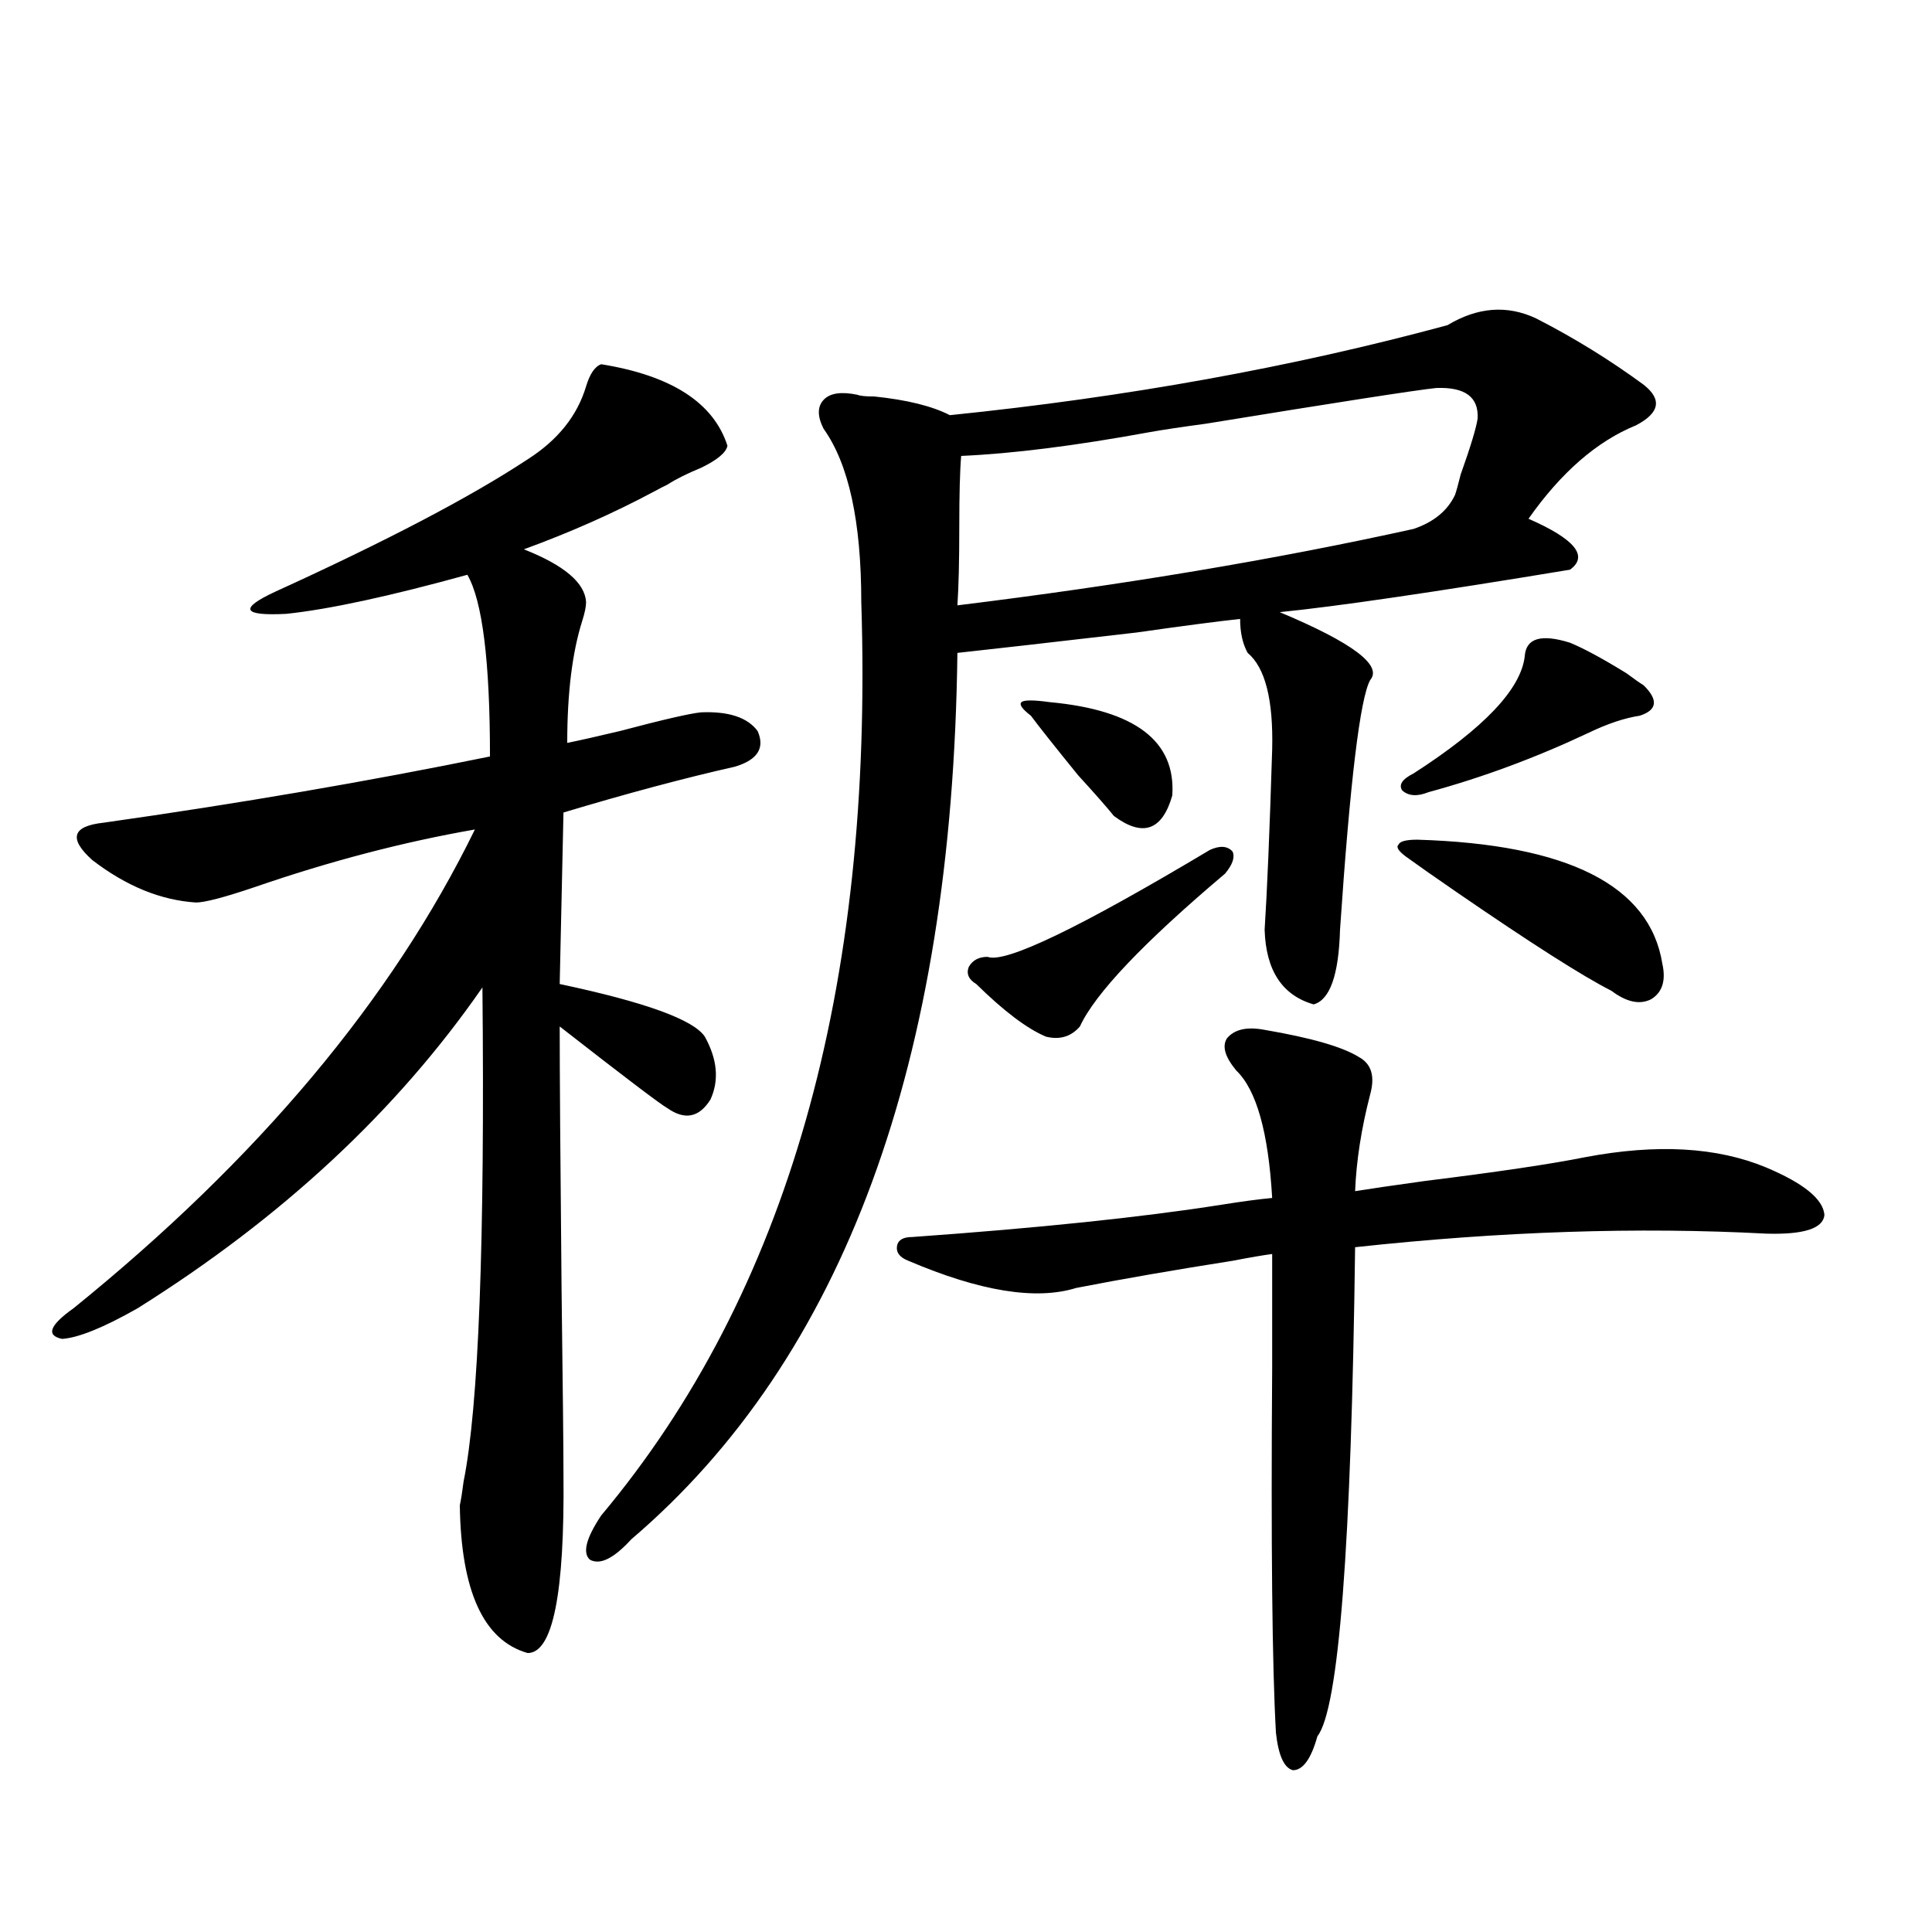
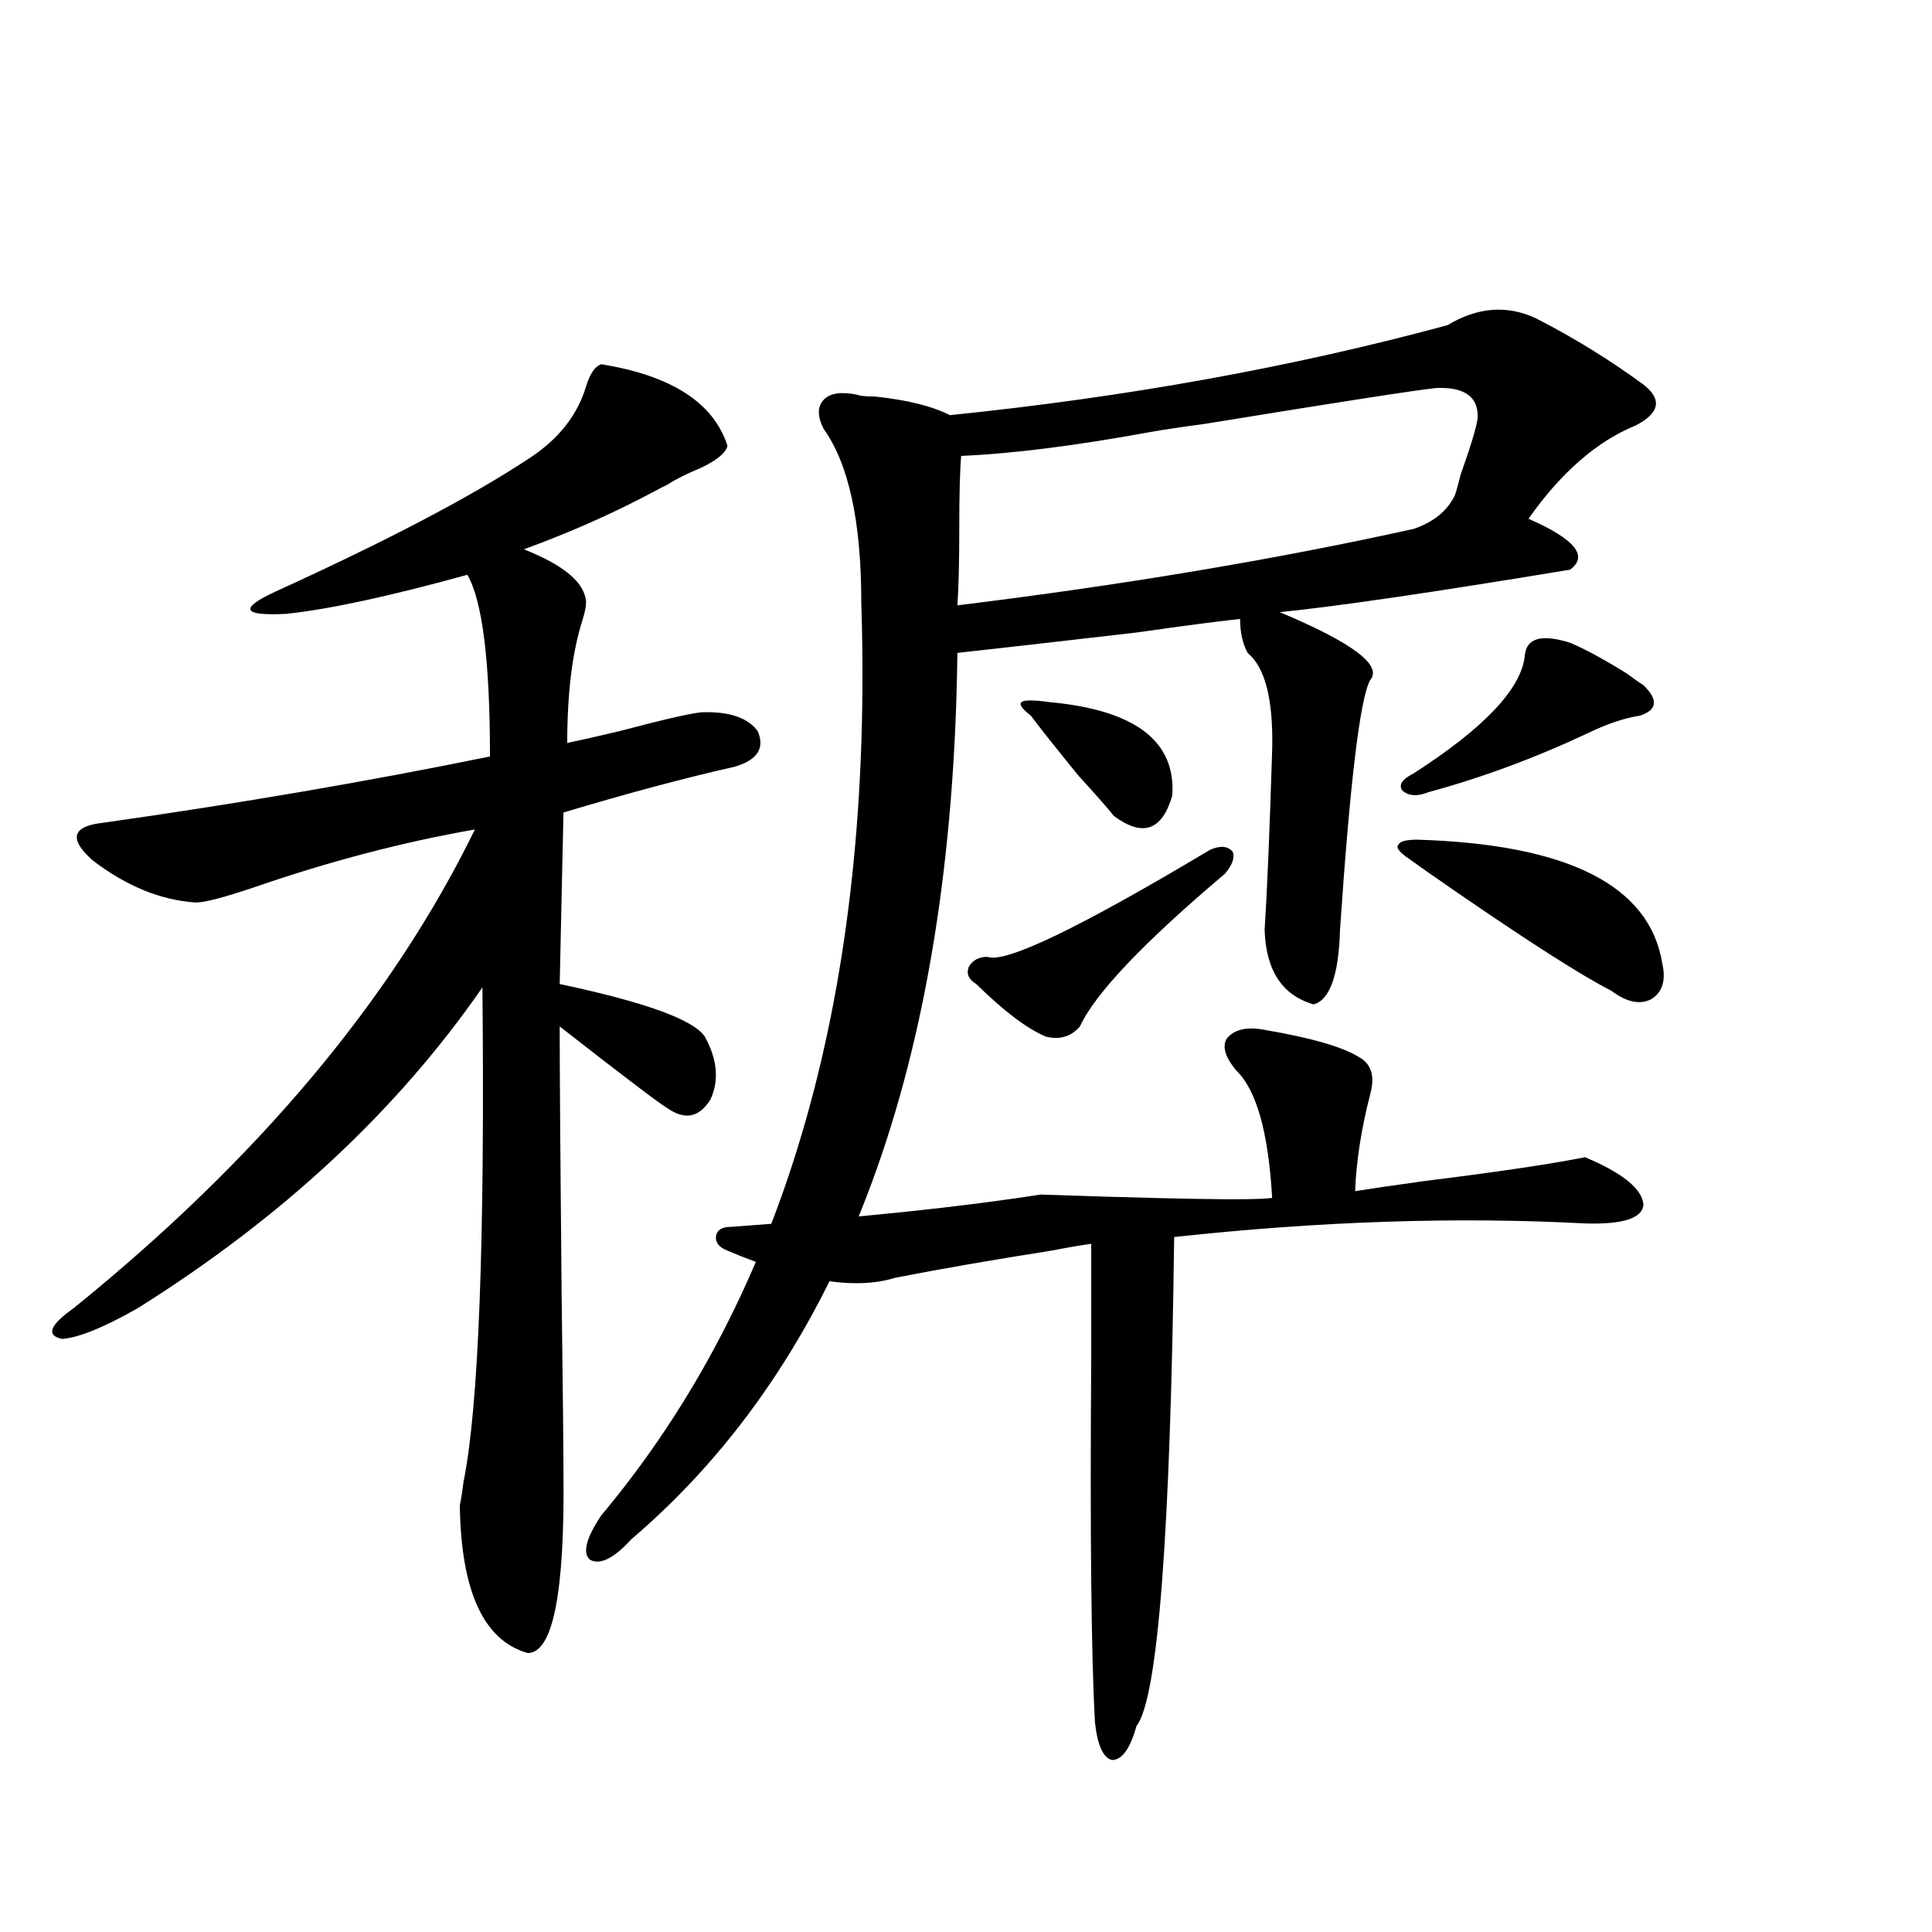
<svg xmlns="http://www.w3.org/2000/svg" version="1.1" id="图层_1" x="0px" y="0px" width="1000px" height="1000px" viewBox="0 0 1000 1000" enable-background="new 0 0 1000 1000" xml:space="preserve">
-   <path d="M311.163,188.523c36.417,5.864,58.2,19.927,65.364,42.188c-0.655,3.516-5.213,7.334-13.658,11.426  c-7.164,2.939-13.018,5.864-17.561,8.789c-1.311,0.591-3.582,1.758-6.829,3.516c-20.822,11.138-43.261,21.094-67.315,29.883  c20.808,8.213,31.539,17.29,32.194,27.246c0,2.349-0.655,5.576-1.951,9.668c-5.213,16.411-7.805,37.505-7.805,63.281  c5.854-1.167,14.954-3.213,27.316-6.152c22.104-5.85,36.097-9.077,41.95-9.668c14.299-0.576,24.055,2.637,29.268,9.668  c3.902,8.789,0,14.941-11.707,18.457c-26.021,5.864-55.608,13.774-88.778,23.73l-1.951,88.77  c44.222,9.38,69.267,18.457,75.12,27.246c6.494,11.729,7.47,22.563,2.927,32.52c-5.854,9.38-13.338,10.85-22.438,4.395  c-3.262-1.758-21.798-15.82-55.608-42.188c0,23.442,0.32,69.146,0.976,137.109c0.641,50.4,0.976,82.041,0.976,94.922  c0.641,61.523-5.533,92.285-18.536,92.285c-22.773-6.454-34.48-31.929-35.121-76.465c0.641-2.925,1.296-7.031,1.951-12.305  c7.805-38.672,11.052-123.926,9.756-255.762c-44.236,63.872-103.747,119.243-178.532,166.113  c-17.561,9.971-30.578,15.244-39.023,15.82c-8.46-1.758-6.509-7.031,5.854-15.82c95.607-77.344,164.874-159.961,207.8-247.852  c-37.072,6.455-75.12,16.411-114.144,29.883c-15.609,5.273-25.7,7.91-30.243,7.91c-18.216-1.167-36.097-8.486-53.657-21.973  c-12.362-11.123-10.411-17.578,5.854-19.336c70.242-9.956,136.902-21.382,199.995-34.277c0-49.219-3.902-80.557-11.707-94.043  c-40.334,11.138-71.553,17.881-93.656,20.215c-22.773,1.182-24.725-2.637-5.854-11.426c57.88-26.367,101.461-49.219,130.729-68.555  c15.609-9.956,25.686-22.549,30.243-37.793C305.31,193.509,307.901,189.705,311.163,188.523z M795.054,164.793  c19.512,9.971,38.048,21.396,55.608,34.277c9.756,7.622,8.445,14.653-3.902,21.094c-20.167,8.213-38.703,24.321-55.608,48.34  c24.055,10.547,31.219,19.336,21.463,26.367c-70.897,11.729-120.973,19.048-150.24,21.973c37.713,15.82,53.322,27.549,46.828,35.156  c-5.213,9.38-10.411,52.446-15.609,129.199c-0.655,23.442-5.213,36.338-13.658,38.672c-16.265-4.683-24.725-17.578-25.365-38.672  c1.296-19.912,2.592-50.977,3.902-93.164c0.641-25.776-3.582-42.476-12.683-50.098c-2.606-4.683-3.902-10.547-3.902-17.578  c-11.066,1.182-28.947,3.516-53.657,7.031c-45.532,5.273-76.431,8.789-92.681,10.547c-2.606,212.119-58.87,365.049-168.776,458.789  c-9.115,9.971-16.265,13.486-21.463,10.547c-3.902-3.516-1.951-11.123,5.854-22.852c96.248-114.834,141.125-272.461,134.631-472.852  c0-41.597-6.509-71.479-19.512-89.648c-3.262-6.44-3.262-11.426,0-14.941c3.247-3.516,9.101-4.395,17.561-2.637  c1.296,0.591,4.223,0.879,8.78,0.879c16.905,1.758,29.908,4.985,39.023,9.668c91.705-9.365,177.557-24.897,257.555-46.582  C764.811,158.943,780.085,157.762,795.054,164.793z M658.472,620.066c-1.951-33.975-8.14-55.947-18.536-65.918  c-5.854-7.031-7.484-12.593-4.878-16.699c3.902-4.683,10.396-6.152,19.512-4.395c24.055,4.106,40.319,8.789,48.779,14.063  c6.494,3.516,8.445,9.971,5.854,19.336c-4.558,17.578-7.164,34.277-7.805,50.098c7.149-1.167,19.177-2.925,36.097-5.273  c37.713-4.683,65.364-8.789,82.925-12.305c37.072-7.031,68.291-5.273,93.656,5.273c19.512,8.213,29.588,16.411,30.243,24.609  c-0.655,7.031-10.731,10.259-30.243,9.668c-66.34-3.516-137.237-1.167-212.678,7.031c-1.951,154.688-8.46,239.063-19.512,253.125  c-3.262,11.715-7.484,17.578-12.683,17.578c-4.558-1.181-7.484-7.621-8.78-19.336c-1.951-34.579-2.606-97.559-1.951-188.965  c0-26.943,0-46.582,0-58.887c-4.558,0.591-11.387,1.758-20.487,3.516c-29.923,4.697-56.919,9.38-80.974,14.063  c-20.822,6.455-49.755,1.758-86.827-14.063c-4.558-1.758-6.509-4.395-5.854-7.91c0.641-2.925,3.247-4.395,7.805-4.395  c65.685-4.683,119.021-10.244,159.996-16.699C643.183,621.824,651.963,620.657,658.472,620.066z M743.348,200.828  c-11.066,1.182-50.73,7.334-119.021,18.457c-13.018,1.758-22.773,3.228-29.268,4.395c-38.383,7.031-70.897,11.138-97.559,12.305  c-0.655,7.622-0.976,19.927-0.976,36.914c0,17.578-0.335,31.064-0.976,40.43c85.852-10.547,164.539-23.73,236.092-39.551  c10.396-3.516,17.561-9.365,21.463-17.578c0.641-1.758,1.616-5.273,2.927-10.547c5.198-14.639,8.125-24.307,8.78-29.004  C765.451,205.525,758.302,200.252,743.348,200.828z M626.277,439.891c5.198-2.334,9.101-2.046,11.707,0.879  c1.296,2.939,0,6.743-3.902,11.426c-42.285,35.747-67.315,62.114-75.12,79.102c-4.558,5.273-10.411,7.031-17.561,5.273  c-9.756-4.092-21.798-13.184-36.097-27.246c-3.902-2.334-5.213-5.273-3.902-8.789c1.951-3.516,5.198-5.273,9.756-5.273  C520.259,498.777,558.627,480.32,626.277,439.891z M543.353,363.426c44.222,4.106,65.364,20.215,63.413,48.34  c-5.213,18.169-15.289,21.685-30.243,10.547c-3.262-4.092-9.436-11.123-18.536-21.094c-12.362-15.229-20.487-25.488-24.39-30.762  c-4.558-3.516-6.188-5.85-4.878-7.031C530.015,362.259,534.893,362.259,543.353,363.426z M733.592,434.617  c78.047,2.349,120.317,23.73,126.826,64.16c1.951,8.789,0,14.941-5.854,18.457c-5.854,2.939-12.683,1.47-20.487-4.395  c-14.969-7.607-41.63-24.609-79.998-50.977c-11.066-7.607-19.847-13.76-26.341-18.457c-3.902-2.925-5.213-4.971-3.902-6.152  C724.477,435.496,727.738,434.617,733.592,434.617z M812.614,332.664c7.149,2.939,16.905,8.213,29.268,15.82  c3.902,2.939,6.829,4.985,8.78,6.152c7.805,7.622,7.149,12.896-1.951,15.82c-7.805,1.182-16.585,4.106-26.341,8.789  c-27.316,12.896-54.968,23.154-82.925,30.762c-5.854,2.349-10.411,2.061-13.658-0.879c-1.951-2.925,0-5.85,5.854-8.789  c36.417-23.428,55.608-43.643,57.56-60.645C789.841,330.33,797.646,327.981,812.614,332.664z" />
+   <path d="M311.163,188.523c36.417,5.864,58.2,19.927,65.364,42.188c-0.655,3.516-5.213,7.334-13.658,11.426  c-7.164,2.939-13.018,5.864-17.561,8.789c-1.311,0.591-3.582,1.758-6.829,3.516c-20.822,11.138-43.261,21.094-67.315,29.883  c20.808,8.213,31.539,17.29,32.194,27.246c0,2.349-0.655,5.576-1.951,9.668c-5.213,16.411-7.805,37.505-7.805,63.281  c5.854-1.167,14.954-3.213,27.316-6.152c22.104-5.85,36.097-9.077,41.95-9.668c14.299-0.576,24.055,2.637,29.268,9.668  c3.902,8.789,0,14.941-11.707,18.457c-26.021,5.864-55.608,13.774-88.778,23.73l-1.951,88.77  c44.222,9.38,69.267,18.457,75.12,27.246c6.494,11.729,7.47,22.563,2.927,32.52c-5.854,9.38-13.338,10.85-22.438,4.395  c-3.262-1.758-21.798-15.82-55.608-42.188c0,23.442,0.32,69.146,0.976,137.109c0.641,50.4,0.976,82.041,0.976,94.922  c0.641,61.523-5.533,92.285-18.536,92.285c-22.773-6.454-34.48-31.929-35.121-76.465c0.641-2.925,1.296-7.031,1.951-12.305  c7.805-38.672,11.052-123.926,9.756-255.762c-44.236,63.872-103.747,119.243-178.532,166.113  c-17.561,9.971-30.578,15.244-39.023,15.82c-8.46-1.758-6.509-7.031,5.854-15.82c95.607-77.344,164.874-159.961,207.8-247.852  c-37.072,6.455-75.12,16.411-114.144,29.883c-15.609,5.273-25.7,7.91-30.243,7.91c-18.216-1.167-36.097-8.486-53.657-21.973  c-12.362-11.123-10.411-17.578,5.854-19.336c70.242-9.956,136.902-21.382,199.995-34.277c0-49.219-3.902-80.557-11.707-94.043  c-40.334,11.138-71.553,17.881-93.656,20.215c-22.773,1.182-24.725-2.637-5.854-11.426c57.88-26.367,101.461-49.219,130.729-68.555  c15.609-9.956,25.686-22.549,30.243-37.793C305.31,193.509,307.901,189.705,311.163,188.523z M795.054,164.793  c19.512,9.971,38.048,21.396,55.608,34.277c9.756,7.622,8.445,14.653-3.902,21.094c-20.167,8.213-38.703,24.321-55.608,48.34  c24.055,10.547,31.219,19.336,21.463,26.367c-70.897,11.729-120.973,19.048-150.24,21.973c37.713,15.82,53.322,27.549,46.828,35.156  c-5.213,9.38-10.411,52.446-15.609,129.199c-0.655,23.442-5.213,36.338-13.658,38.672c-16.265-4.683-24.725-17.578-25.365-38.672  c1.296-19.912,2.592-50.977,3.902-93.164c0.641-25.776-3.582-42.476-12.683-50.098c-2.606-4.683-3.902-10.547-3.902-17.578  c-11.066,1.182-28.947,3.516-53.657,7.031c-45.532,5.273-76.431,8.789-92.681,10.547c-2.606,212.119-58.87,365.049-168.776,458.789  c-9.115,9.971-16.265,13.486-21.463,10.547c-3.902-3.516-1.951-11.123,5.854-22.852c96.248-114.834,141.125-272.461,134.631-472.852  c0-41.597-6.509-71.479-19.512-89.648c-3.262-6.44-3.262-11.426,0-14.941c3.247-3.516,9.101-4.395,17.561-2.637  c1.296,0.591,4.223,0.879,8.78,0.879c16.905,1.758,29.908,4.985,39.023,9.668c91.705-9.365,177.557-24.897,257.555-46.582  C764.811,158.943,780.085,157.762,795.054,164.793z M658.472,620.066c-1.951-33.975-8.14-55.947-18.536-65.918  c-5.854-7.031-7.484-12.593-4.878-16.699c3.902-4.683,10.396-6.152,19.512-4.395c24.055,4.106,40.319,8.789,48.779,14.063  c6.494,3.516,8.445,9.971,5.854,19.336c-4.558,17.578-7.164,34.277-7.805,50.098c7.149-1.167,19.177-2.925,36.097-5.273  c37.713-4.683,65.364-8.789,82.925-12.305c19.512,8.213,29.588,16.411,30.243,24.609  c-0.655,7.031-10.731,10.259-30.243,9.668c-66.34-3.516-137.237-1.167-212.678,7.031c-1.951,154.688-8.46,239.063-19.512,253.125  c-3.262,11.715-7.484,17.578-12.683,17.578c-4.558-1.181-7.484-7.621-8.78-19.336c-1.951-34.579-2.606-97.559-1.951-188.965  c0-26.943,0-46.582,0-58.887c-4.558,0.591-11.387,1.758-20.487,3.516c-29.923,4.697-56.919,9.38-80.974,14.063  c-20.822,6.455-49.755,1.758-86.827-14.063c-4.558-1.758-6.509-4.395-5.854-7.91c0.641-2.925,3.247-4.395,7.805-4.395  c65.685-4.683,119.021-10.244,159.996-16.699C643.183,621.824,651.963,620.657,658.472,620.066z M743.348,200.828  c-11.066,1.182-50.73,7.334-119.021,18.457c-13.018,1.758-22.773,3.228-29.268,4.395c-38.383,7.031-70.897,11.138-97.559,12.305  c-0.655,7.622-0.976,19.927-0.976,36.914c0,17.578-0.335,31.064-0.976,40.43c85.852-10.547,164.539-23.73,236.092-39.551  c10.396-3.516,17.561-9.365,21.463-17.578c0.641-1.758,1.616-5.273,2.927-10.547c5.198-14.639,8.125-24.307,8.78-29.004  C765.451,205.525,758.302,200.252,743.348,200.828z M626.277,439.891c5.198-2.334,9.101-2.046,11.707,0.879  c1.296,2.939,0,6.743-3.902,11.426c-42.285,35.747-67.315,62.114-75.12,79.102c-4.558,5.273-10.411,7.031-17.561,5.273  c-9.756-4.092-21.798-13.184-36.097-27.246c-3.902-2.334-5.213-5.273-3.902-8.789c1.951-3.516,5.198-5.273,9.756-5.273  C520.259,498.777,558.627,480.32,626.277,439.891z M543.353,363.426c44.222,4.106,65.364,20.215,63.413,48.34  c-5.213,18.169-15.289,21.685-30.243,10.547c-3.262-4.092-9.436-11.123-18.536-21.094c-12.362-15.229-20.487-25.488-24.39-30.762  c-4.558-3.516-6.188-5.85-4.878-7.031C530.015,362.259,534.893,362.259,543.353,363.426z M733.592,434.617  c78.047,2.349,120.317,23.73,126.826,64.16c1.951,8.789,0,14.941-5.854,18.457c-5.854,2.939-12.683,1.47-20.487-4.395  c-14.969-7.607-41.63-24.609-79.998-50.977c-11.066-7.607-19.847-13.76-26.341-18.457c-3.902-2.925-5.213-4.971-3.902-6.152  C724.477,435.496,727.738,434.617,733.592,434.617z M812.614,332.664c7.149,2.939,16.905,8.213,29.268,15.82  c3.902,2.939,6.829,4.985,8.78,6.152c7.805,7.622,7.149,12.896-1.951,15.82c-7.805,1.182-16.585,4.106-26.341,8.789  c-27.316,12.896-54.968,23.154-82.925,30.762c-5.854,2.349-10.411,2.061-13.658-0.879c-1.951-2.925,0-5.85,5.854-8.789  c36.417-23.428,55.608-43.643,57.56-60.645C789.841,330.33,797.646,327.981,812.614,332.664z" />
</svg>